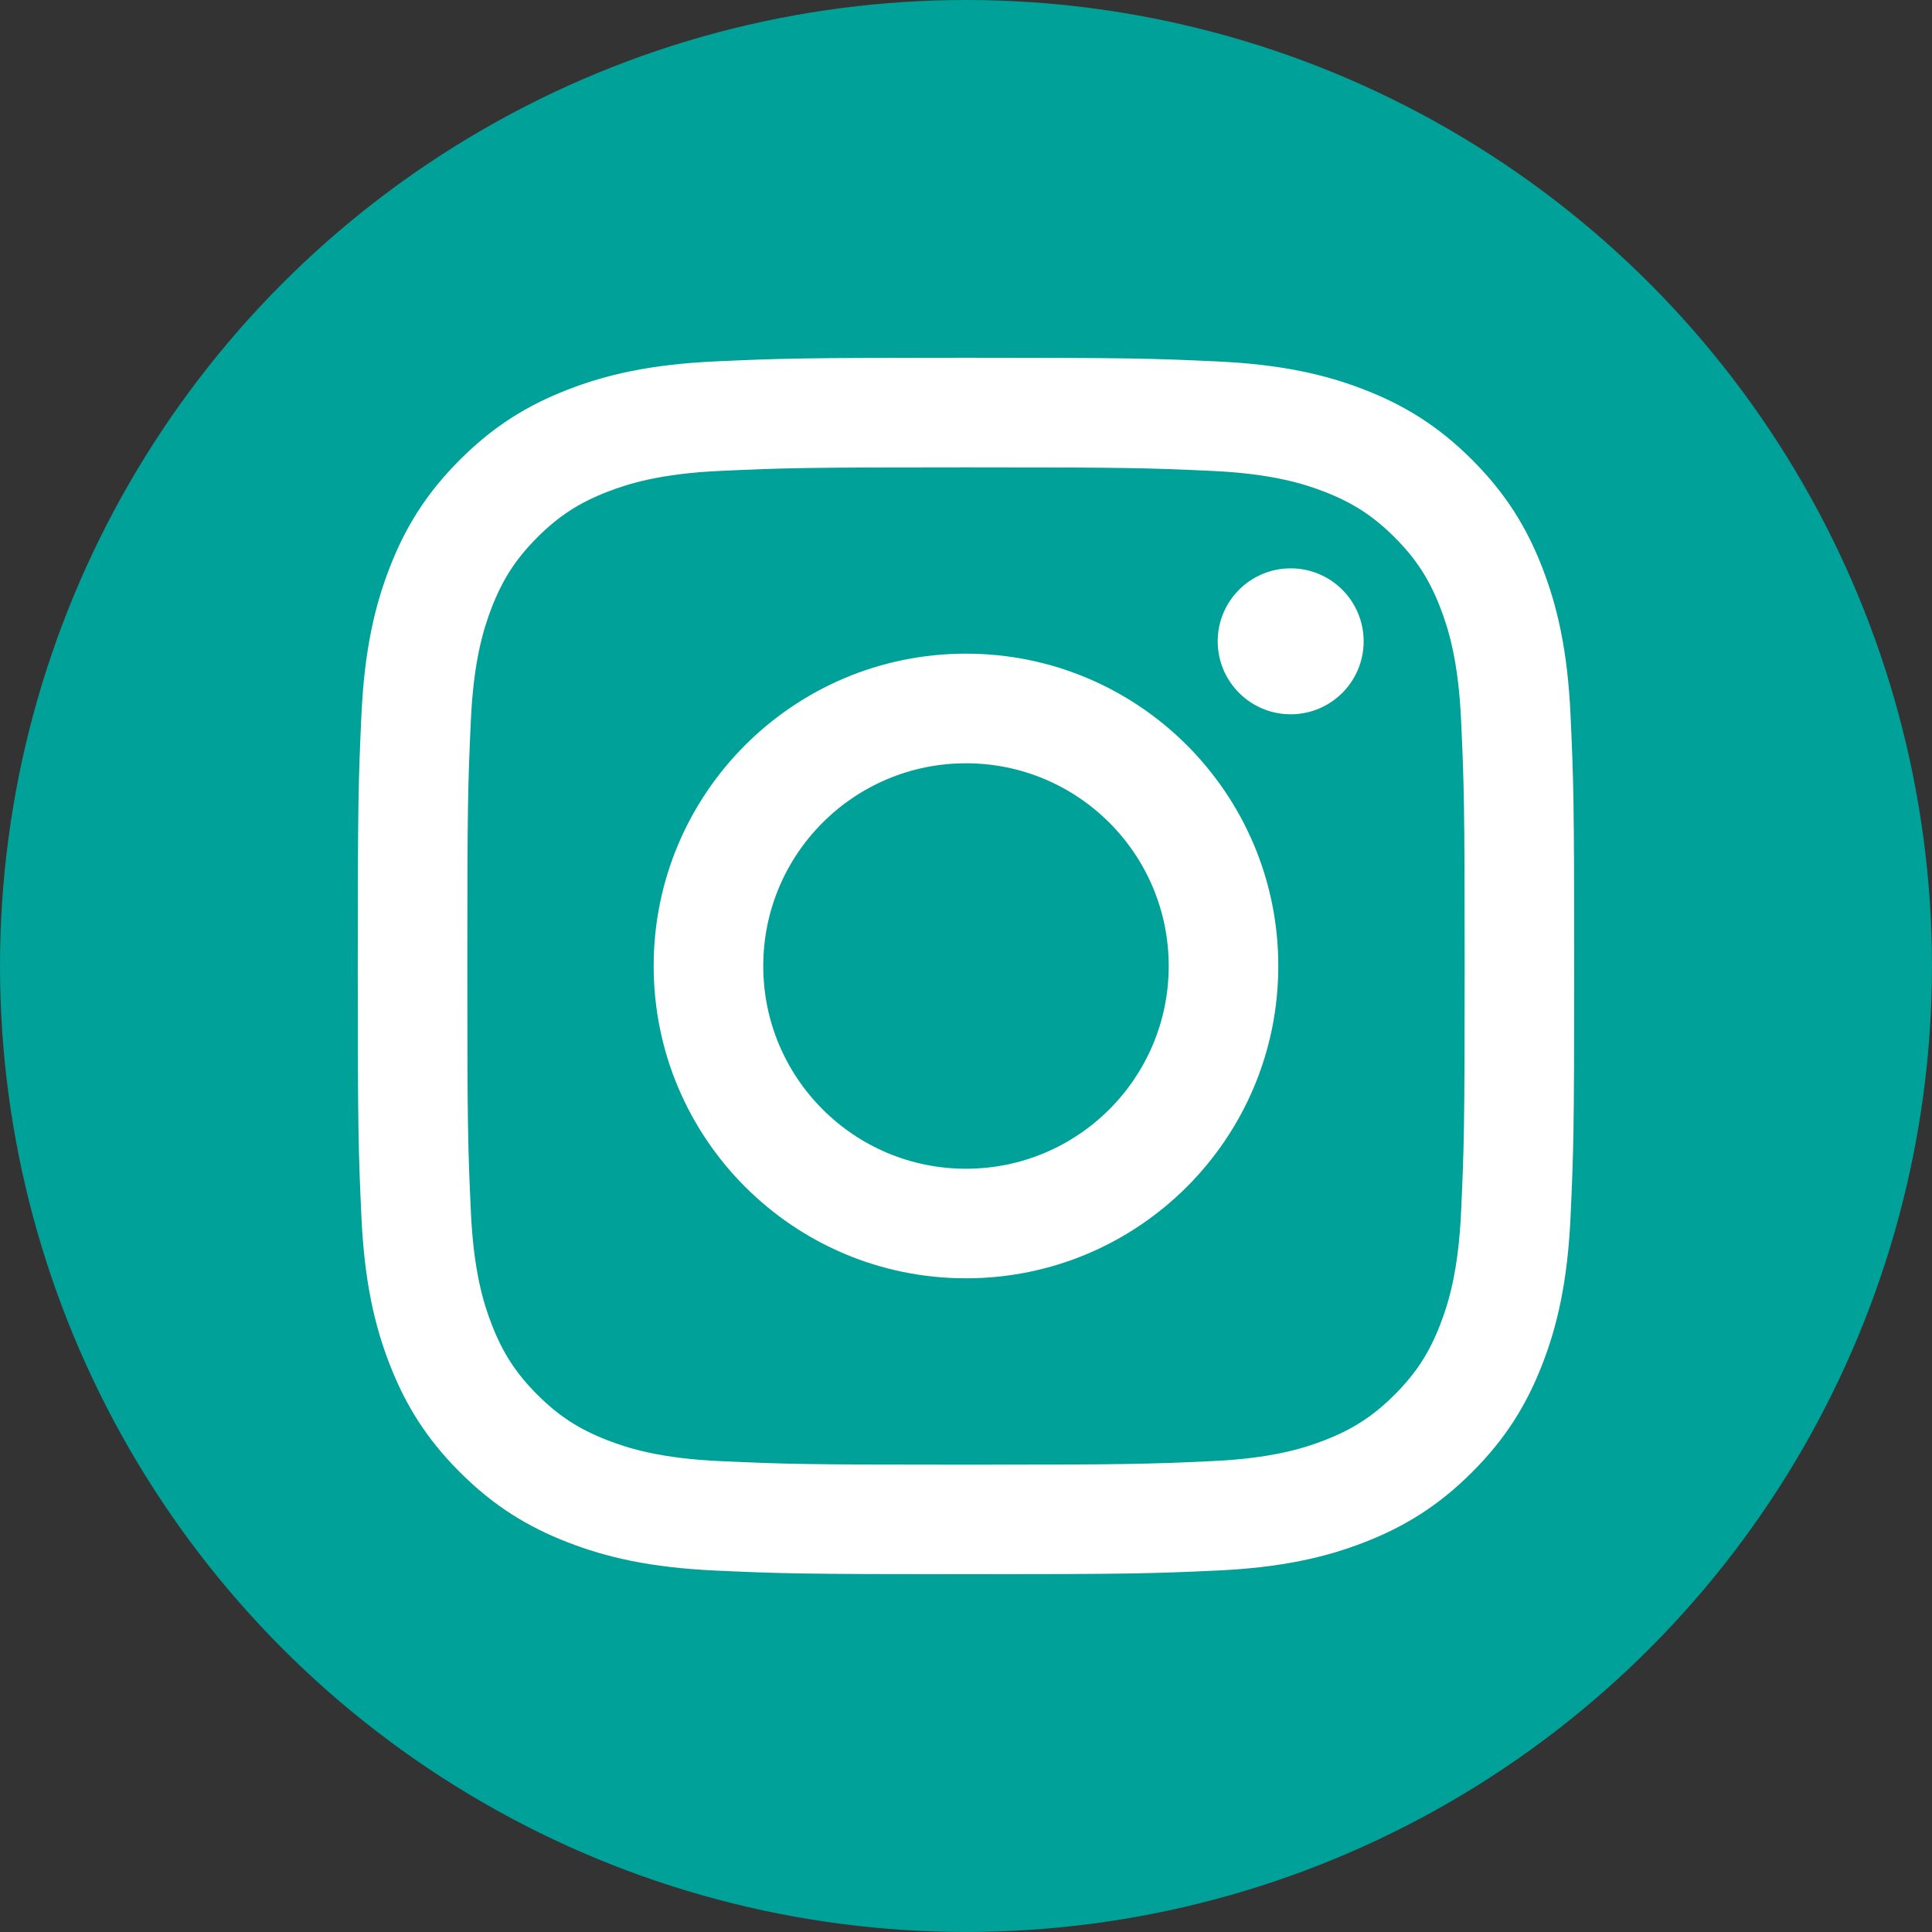
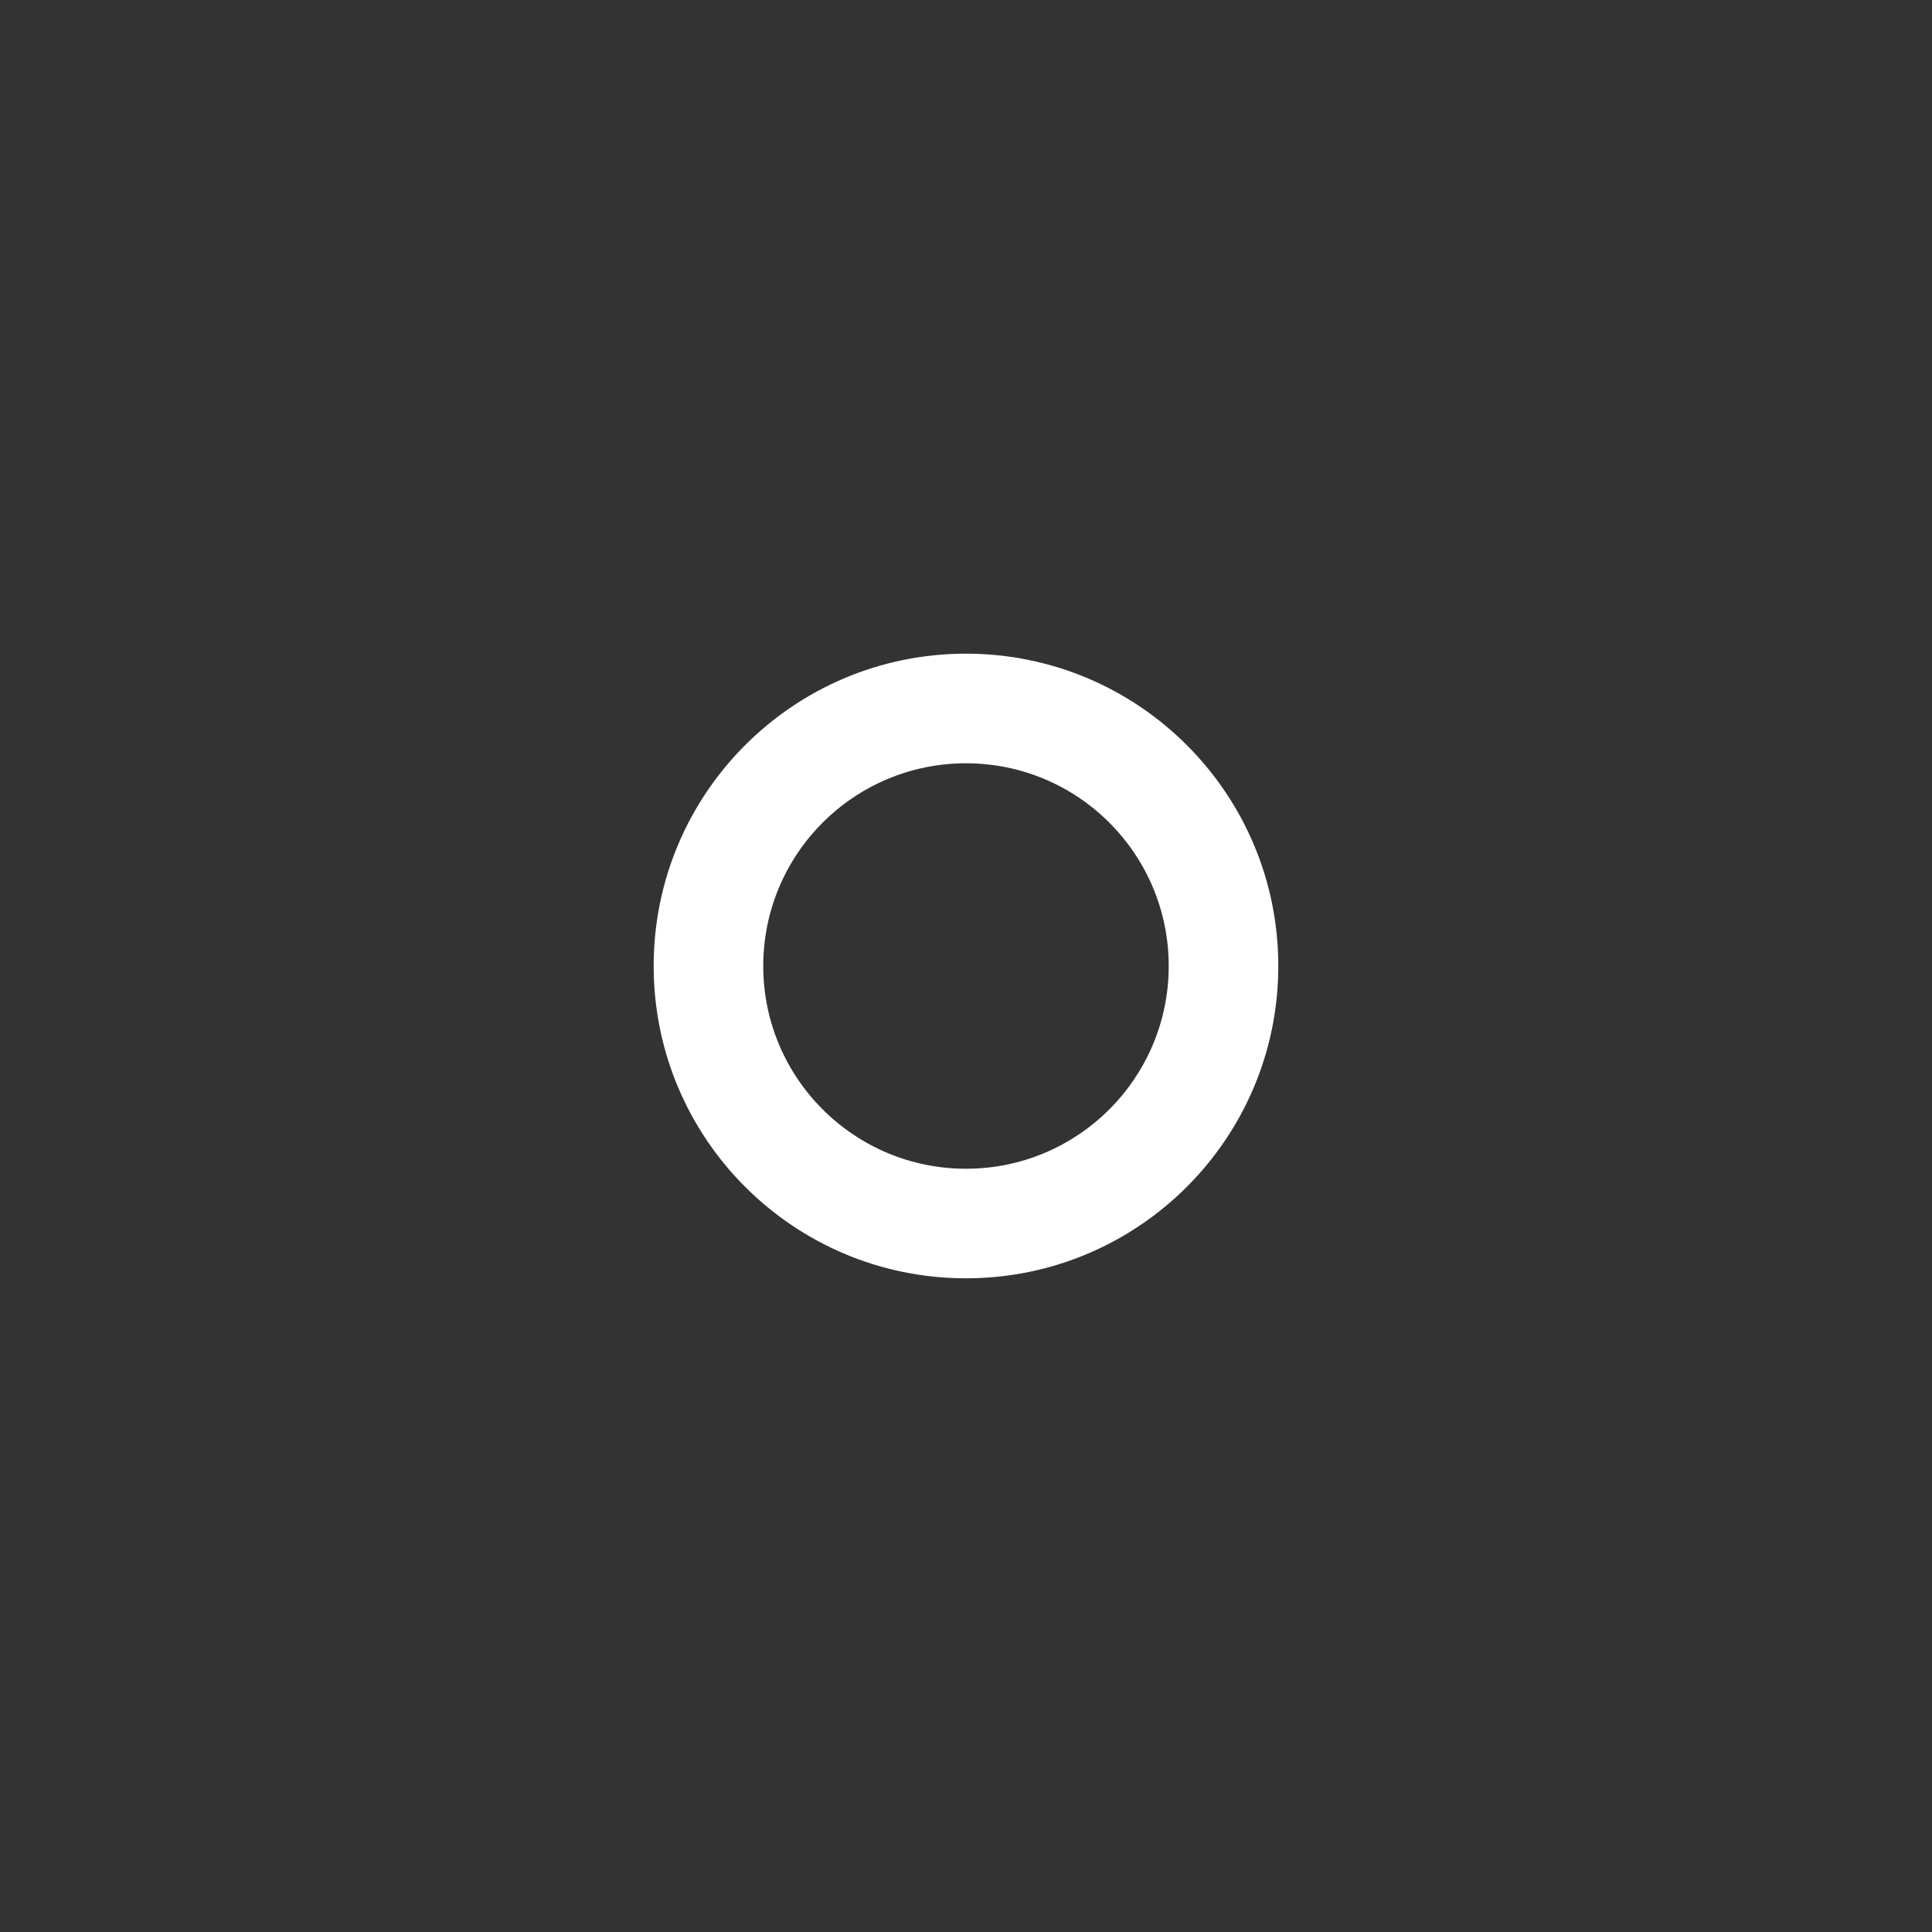
<svg xmlns="http://www.w3.org/2000/svg" id="_レイヤー_2" viewBox="0 0 59.305 59.305">
  <rect x="0" y="0" width="59.305" height="59.305" fill="#333333" stroke="none" />
  <defs>
    <style>.cls-1{fill:#fff;}.cls-2{fill:#00a199;}</style>
  </defs>
  <g id="_レイヤー_1-2">
-     <circle class="cls-2" cx="29.652" cy="29.652" r="29.652" />
-     <path class="cls-1" d="m29.652,14.346c4.985,0,5.576.019,7.544.109,1.82.083,2.809.387,3.467.643.871.339,1.493.743,2.147,1.397.653.653,1.058,1.275,1.397,2.147.256.658.56,1.646.643,3.467.09,1.969.109,2.559.109,7.544s-.019,5.576-.109,7.544c-.083,1.82-.387,2.809-.643,3.467-.339.871-.743,1.493-1.397,2.147-.653.653-1.275,1.058-2.147,1.397-.658.256-1.646.56-3.467.643-1.968.09-2.559.109-7.544.109s-5.576-.019-7.544-.109c-1.82-.083-2.809-.387-3.467-.643-.871-.339-1.493-.743-2.147-1.397-.653-.653-1.058-1.275-1.397-2.147-.256-.658-.56-1.646-.643-3.467-.09-1.969-.109-2.559-.109-7.544s.019-5.576.109-7.544c.083-1.82.387-2.809.643-3.467.339-.871.743-1.493,1.397-2.147.653-.653,1.275-1.058,2.147-1.397.658-.256,1.646-.56,3.467-.643,1.969-.09,2.559-.109,7.544-.109m0-3.364c-5.07,0-5.706.021-7.698.112-1.987.091-3.344.406-4.532.868-1.228.477-2.269,1.115-3.307,2.153-1.038,1.038-1.676,2.079-2.153,3.307-.462,1.188-.777,2.545-.868,4.532-.091,1.991-.112,2.627-.112,7.698s.021,5.706.112,7.698c.091,1.987.406,3.344.868,4.532.477,1.228,1.115,2.269,2.153,3.307,1.038,1.038,2.079,1.676,3.307,2.153,1.188.462,2.545.777,4.532.868,1.991.091,2.627.112,7.698.112s5.706-.021,7.698-.112c1.987-.091,3.344-.406,4.532-.868,1.228-.477,2.269-1.115,3.307-2.153,1.038-1.038,1.676-2.079,2.153-3.307.462-1.188.777-2.545.868-4.532.091-1.991.112-2.627.112-7.698s-.021-5.706-.112-7.698c-.091-1.987-.406-3.344-.868-4.532-.477-1.228-1.115-2.269-2.153-3.307-1.038-1.038-2.079-1.676-3.307-2.153-1.188-.462-2.545-.777-4.532-.868-1.991-.091-2.627-.112-7.698-.112h0Z" />
    <path class="cls-1" d="m29.652,20.065c-5.295,0-9.587,4.292-9.587,9.587s4.292,9.587,9.587,9.587,9.587-4.292,9.587-9.587-4.292-9.587-9.587-9.587Zm0,15.811c-3.437,0-6.223-2.786-6.223-6.223s2.786-6.223,6.223-6.223,6.223,2.786,6.223,6.223-2.786,6.223-6.223,6.223Z" />
-     <circle class="cls-1" cx="39.619" cy="19.686" r="2.24" />
  </g>
</svg>